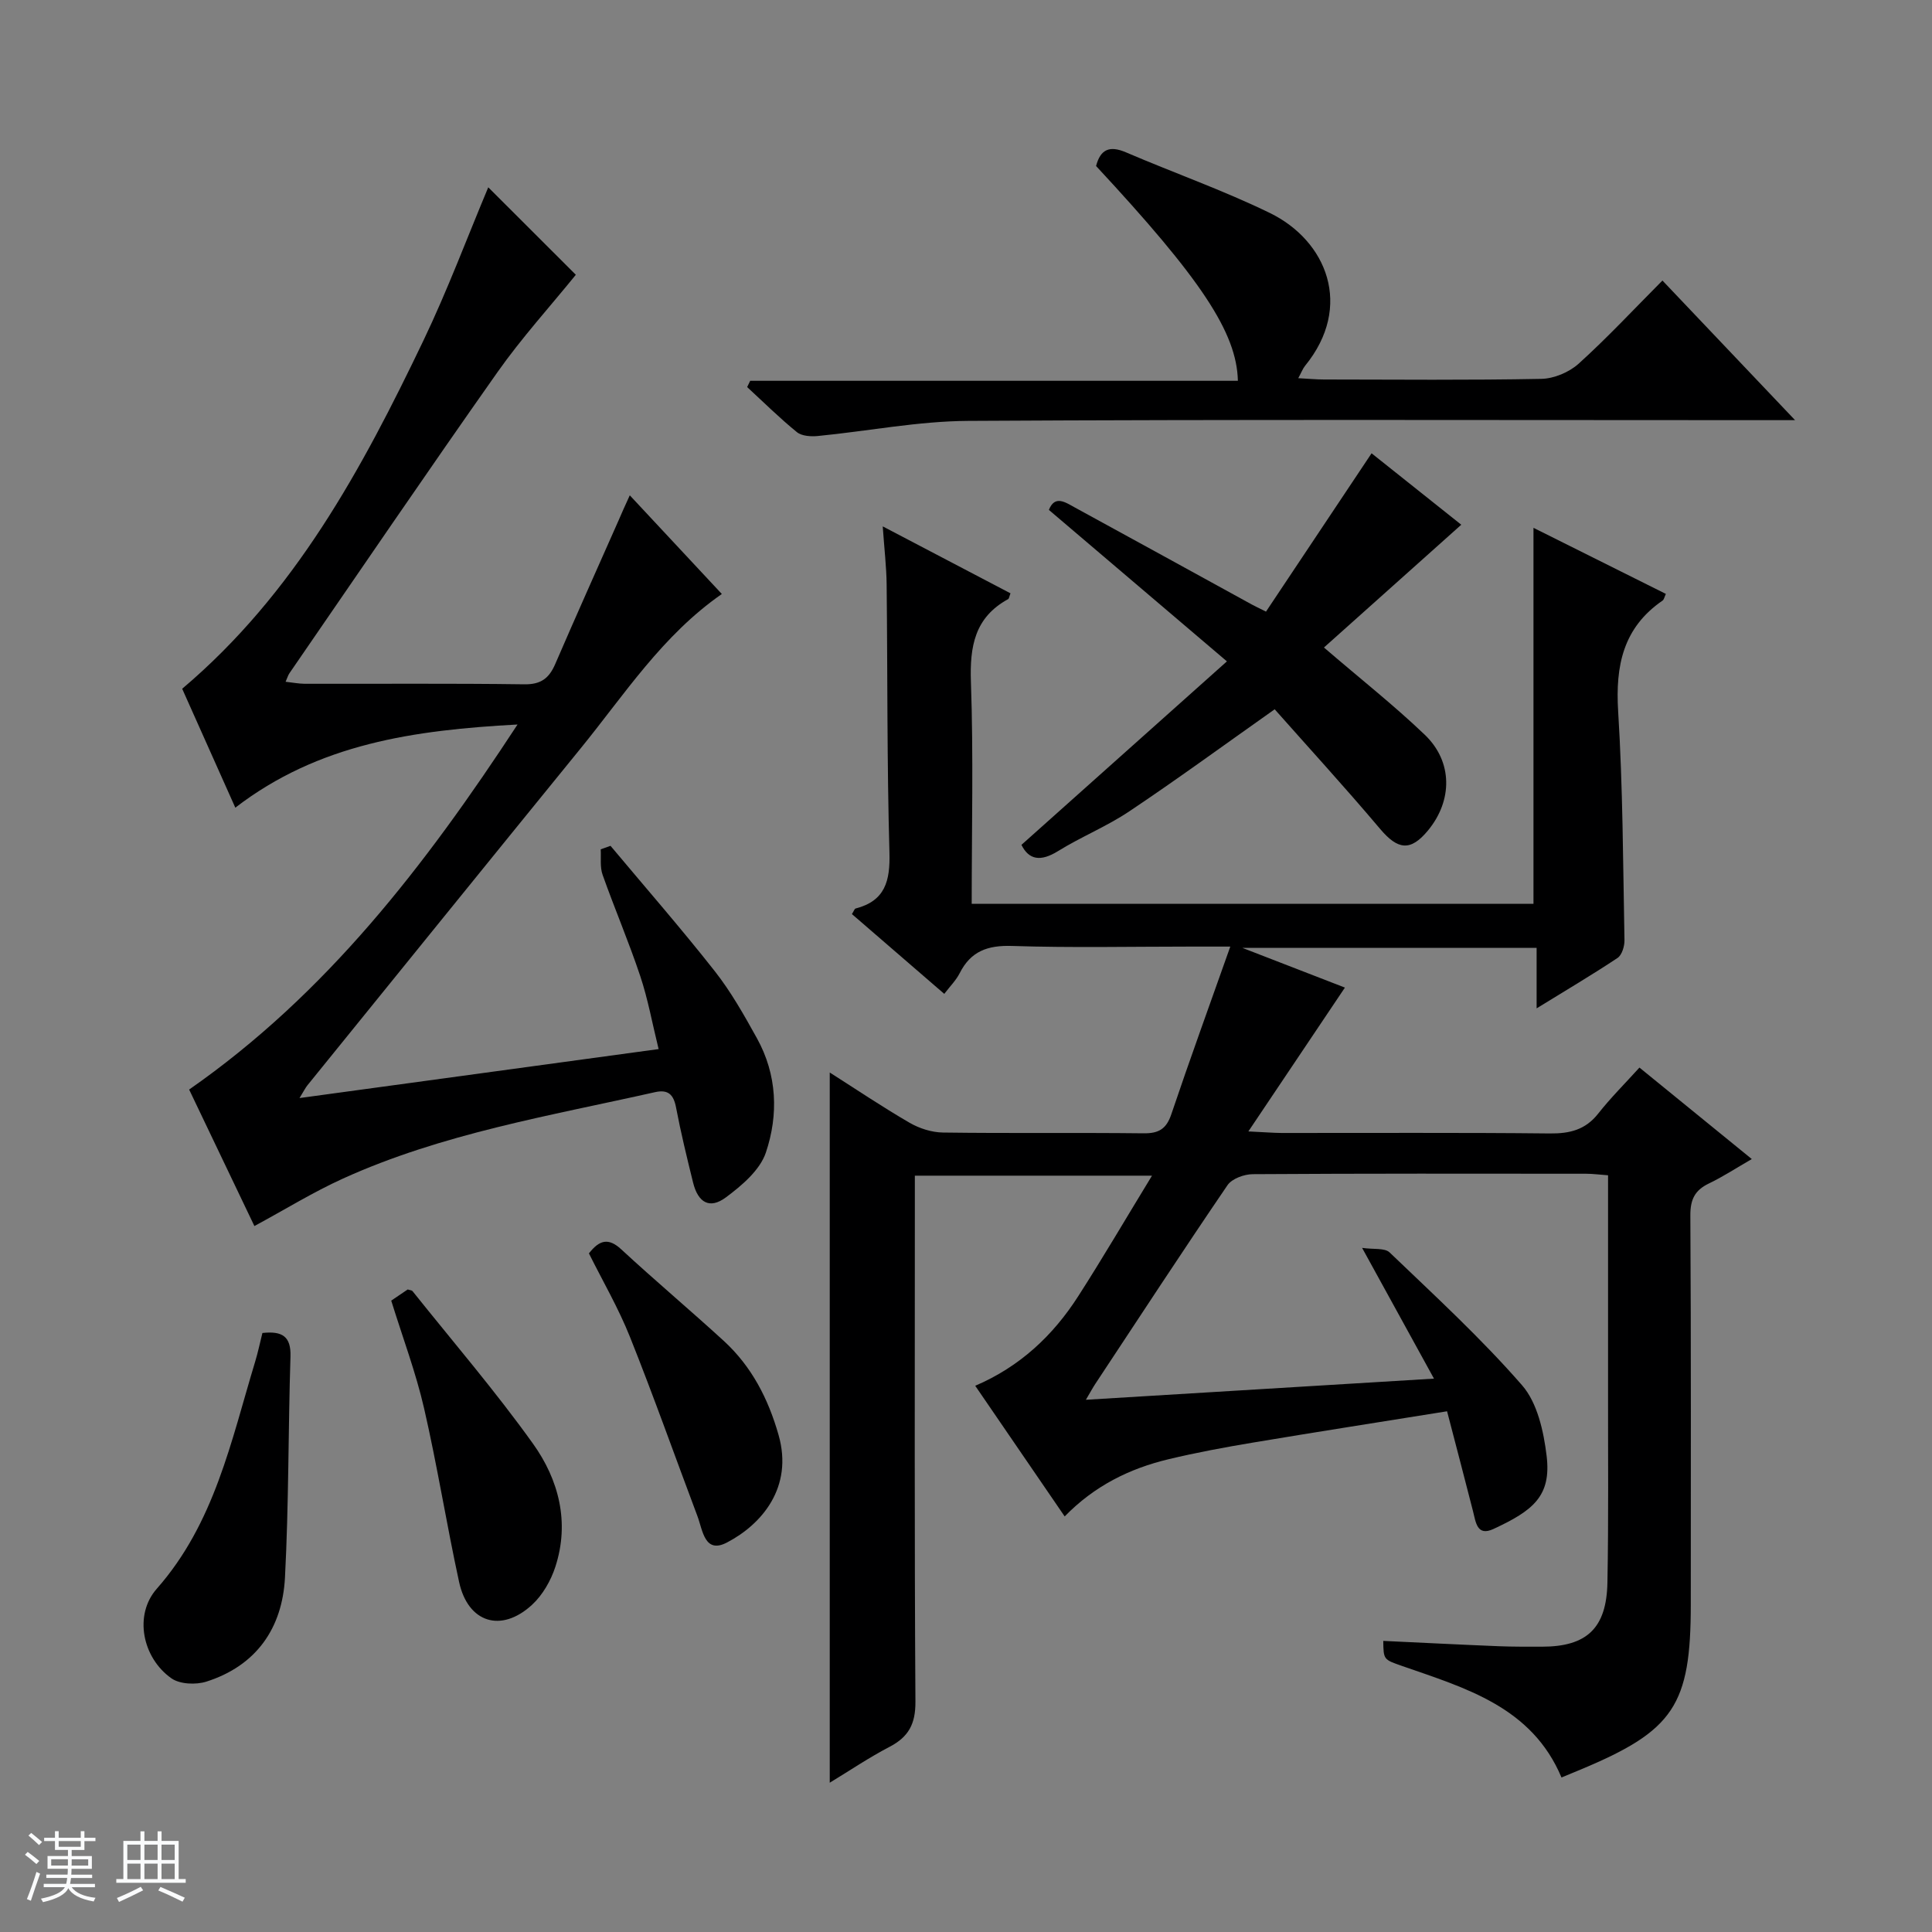
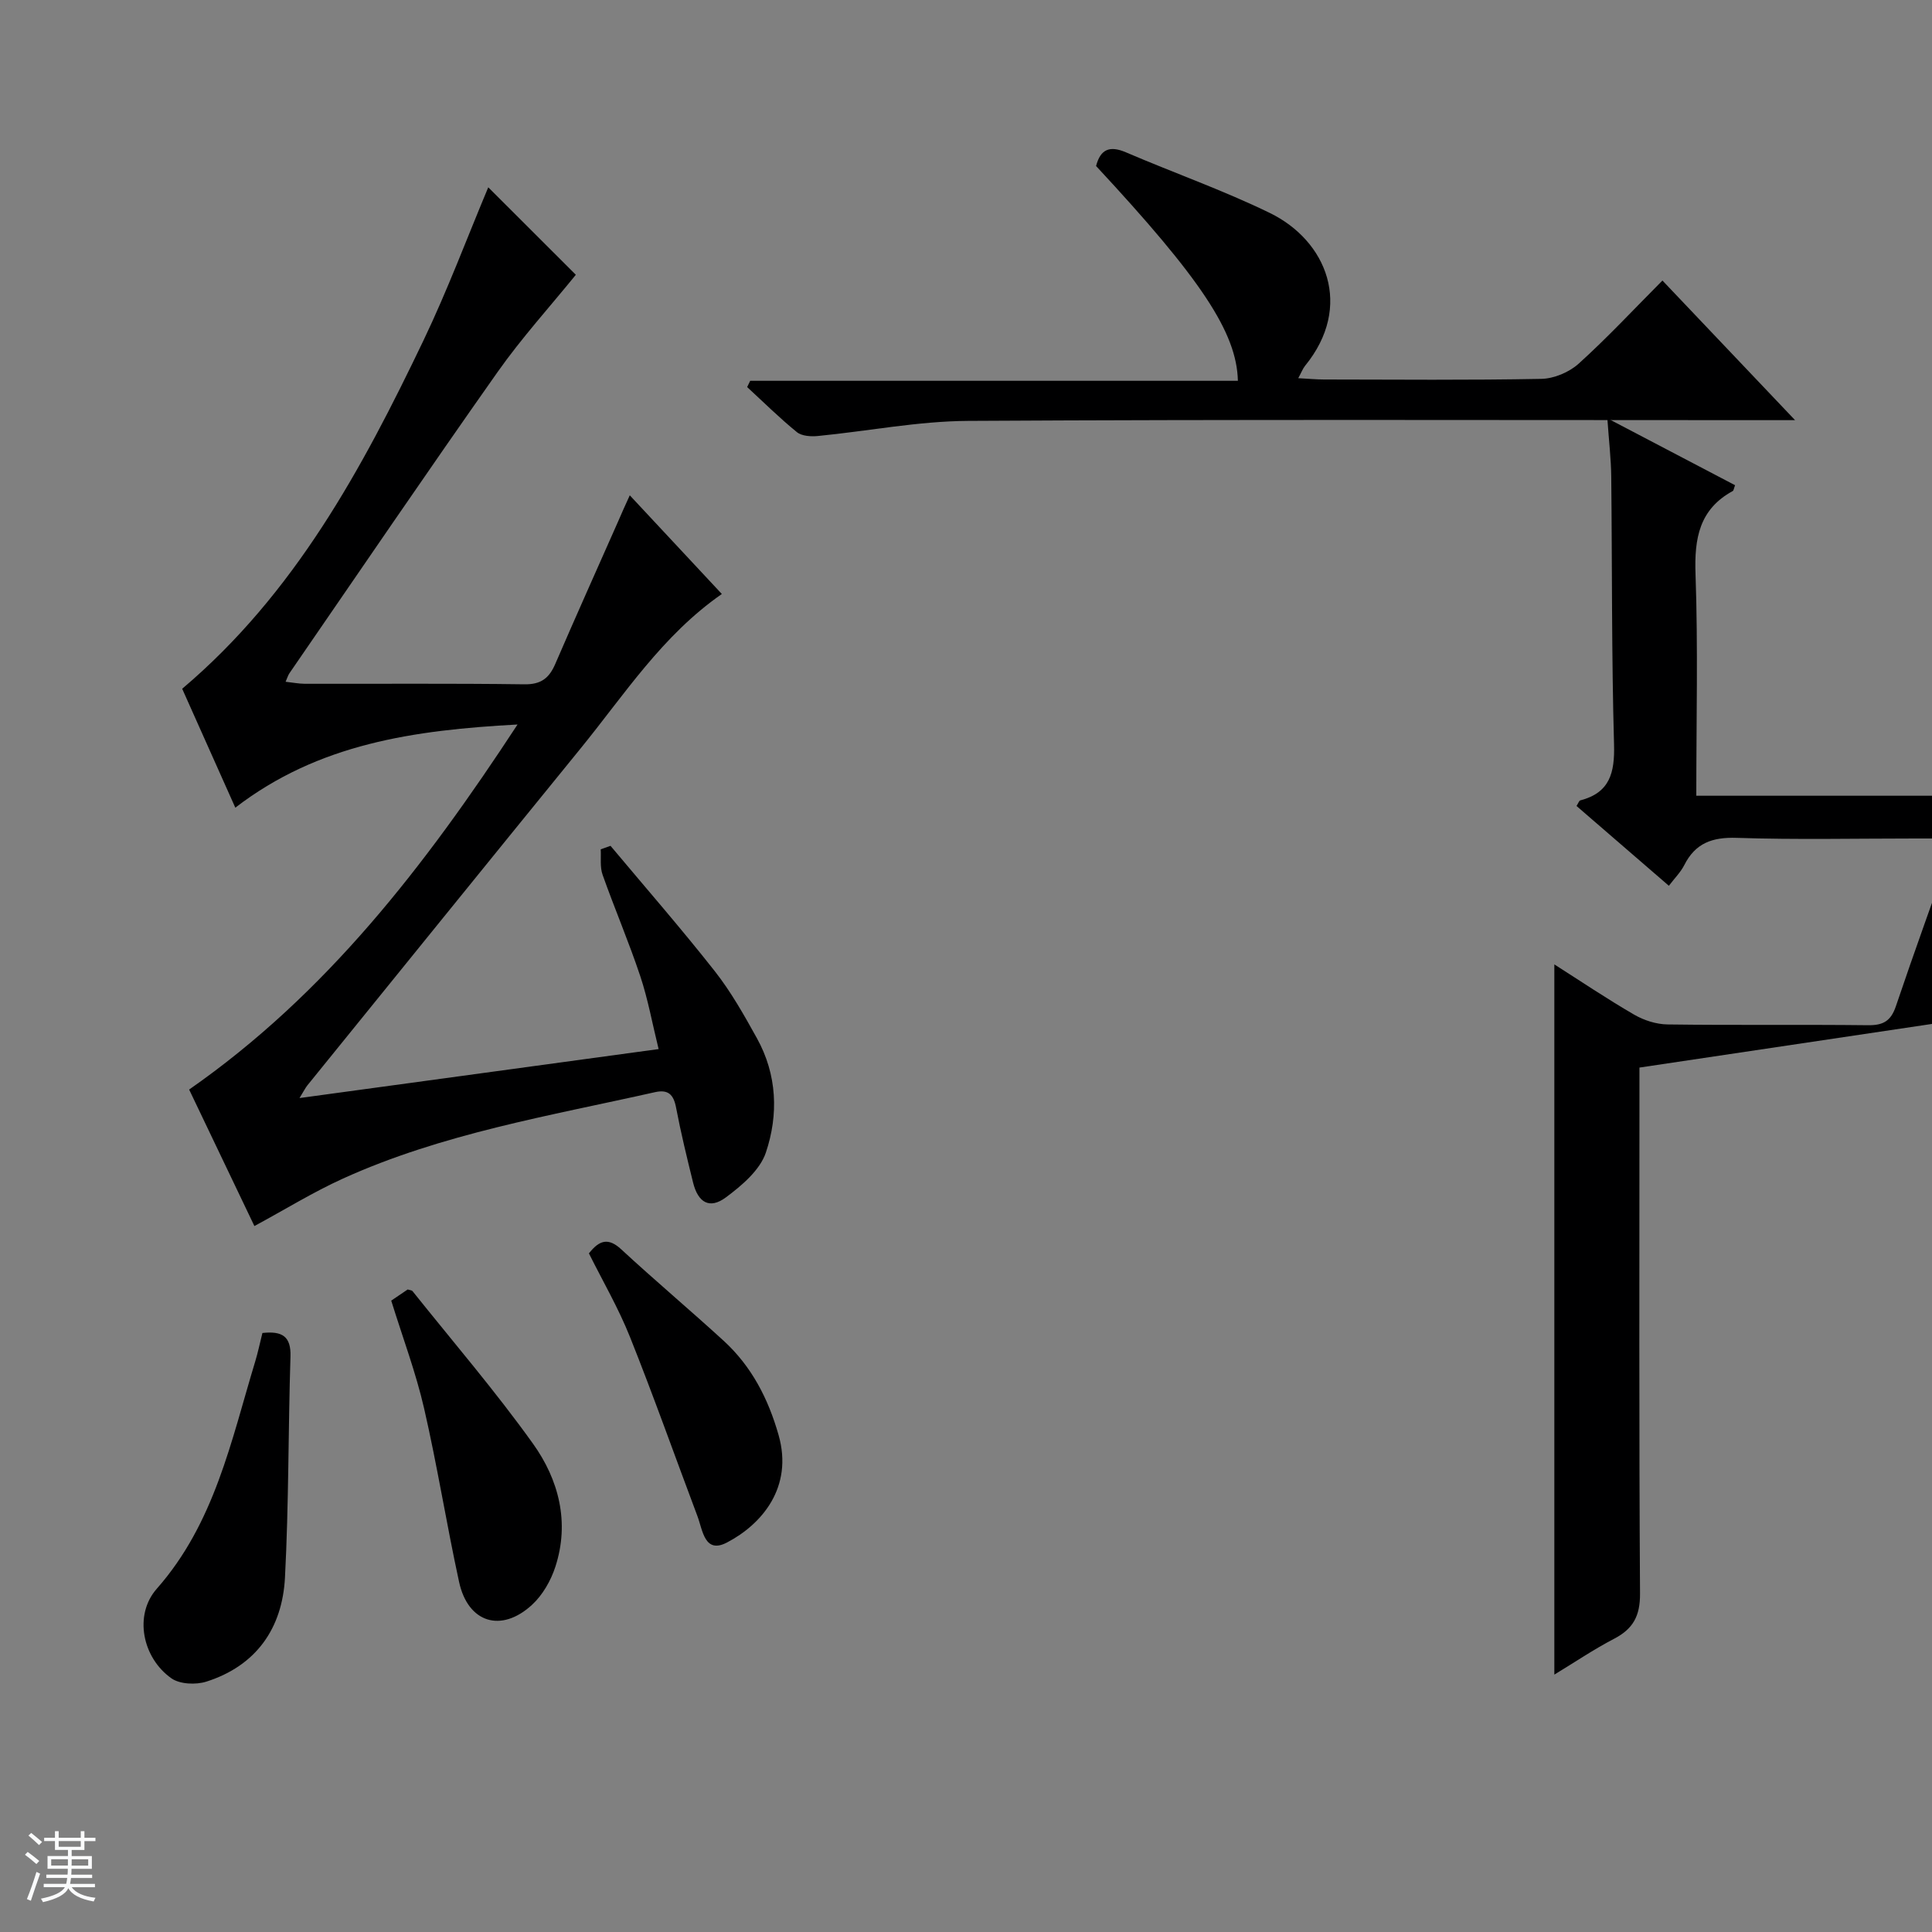
<svg xmlns="http://www.w3.org/2000/svg" enable-background="new 0 0 400 400" viewBox="0 0 400 400">
  <rect x="0" y="0" width="400" height="400" fill="#808080" stroke="none" />
  <path d="m5.17 384 .56-.58c.85.61 1.65 1.24 2.4 1.87l-.59.64c-.84-.73-1.63-1.38-2.37-1.93m1.22 9.53-.82-.34c.71-1.76 1.37-3.64 1.98-5.63.24.13.5.25.76.36-.6 1.67-1.24 3.54-1.92 5.61m-.5-13.5.57-.54c.56.44 1.31 1.06 2.26 1.87l-.64.64c-.68-.66-1.41-1.32-2.19-1.97m3.25.46h2.24v-1.36h.77v1.36h4.57v-1.36h.76v1.36h2.28v.69h-2.28v1.84h-2.64v1.26h4.18v2.64h-4.21c0 .45-.02.86-.05 1.21h4.32v.69h-4.38c-.04.34-.1.75-.19 1.22h5.15v.69h-4.82c.87 1.19 2.51 1.92 4.93 2.19-.17.31-.3.57-.37.76-2.77-.49-4.52-1.41-5.26-2.76-.56 1.26-2.3 2.23-5.24 2.9-.12-.24-.26-.48-.43-.72 2.73-.55 4.38-1.34 4.96-2.38h-4.38v-.69h4.65c.1-.38.17-.79.21-1.22h-4.32v-.69h4.4c.03-.34.05-.75.05-1.21h-4.2v-2.64h4.23v-1.26h-2.69v-1.84h-2.24zm1.46 4.46v1.29h3.45c.01-.4.02-.57.01-.53v-.32-.45h-3.46zm1.55-2.59h4.57v-1.19h-4.57zm6.11 2.59h-3.42v.77c-.01.19-.01.37-.02.53h3.44z" fill="#fafbfc" />
-   <path d="m32.63 379.16h.82v1.98h3.54v7.89h1.46v.78h-14.37v-.78h1.46v-7.89h3.54v-1.98h.82v1.98h2.73zm-3.49 11.48.5.73c-1.61.82-3.28 1.63-5 2.41-.13-.27-.28-.55-.44-.82 1.75-.72 3.4-1.49 4.94-2.32m-2.78-5.55h2.73v-3.18h-2.73zm0 3.95h2.73v-3.2h-2.73zm3.54-3.95h2.73v-3.18h-2.73zm0 3.95h2.73v-3.2h-2.73zm7.89 4.68c-1.84-.92-3.51-1.7-5.02-2.32l.45-.73c1.89.8 3.57 1.55 5.04 2.23zm-1.62-11.81h-2.73v3.18h2.73zm-2.73 7.13h2.73v-3.2h-2.73v3.19z" fill="#fafbfc" />
  <g fill="#000001">
-     <path d="m339.43 221.03c8.24 6.71 15.45 12.58 23.26 18.94-3.23 1.86-5.96 3.66-8.89 5.06-2.91 1.4-3.85 3.32-3.83 6.61.16 26.83.09 53.66.09 80.5 0 20.93-3.5 26.18-22.86 34.25-1.23.51-2.46 1.02-3.91 1.62-6.13-14.6-19.8-18.49-32.98-23.08-3.86-1.34-3.87-1.31-3.92-5.2 7.97.37 15.91.78 23.85 1.1 3 .12 6 .1 9 .1 9.26 0 13.38-3.8 13.56-13.27.25-13.16.11-26.33.13-39.5.01-14.81 0-29.62 0-44.83-1.7-.12-3.13-.32-4.56-.32-23-.02-46-.06-69 .09-1.79.01-4.31.93-5.23 2.28-9.28 13.61-18.29 27.4-27.37 41.14-.53.8-.98 1.65-1.95 3.29 24.01-1.46 47.28-2.87 72.07-4.38-5.02-9.13-9.66-17.58-14.88-27.07 2.36.35 4.67-.03 5.69.94 9.36 8.97 18.95 17.77 27.44 27.52 3.16 3.63 4.46 9.54 5.07 14.59 1.01 8.36-2.82 11.35-11.01 15.15-3.42 1.59-3.65-1.42-4.23-3.69-1.71-6.73-3.49-13.43-5.37-20.68-13.7 2.2-26.92 4.26-40.12 6.47-5.88.98-11.76 2.07-17.56 3.46-8.06 1.93-15.31 5.5-21.49 11.84-6.11-8.92-12.14-17.73-18.52-27.05 9.29-3.98 16.12-10.43 21.31-18.52 5.11-7.95 9.88-16.12 15.29-24.98-16.9 0-32.71 0-49.1 0v5.91c0 34.33-.1 68.66.12 102.99.03 4.63-1.42 7.3-5.37 9.36-4.23 2.2-8.21 4.9-12.37 7.42 0-49.17 0-97.96 0-147.04 5.34 3.4 10.82 7.09 16.52 10.4 2.03 1.18 4.59 2 6.93 2.03 13.83.19 27.67 0 41.5.16 3.16.04 4.74-.89 5.77-3.95 3.81-11.3 7.89-22.5 12.21-34.71-3.38 0-5.78 0-8.18 0-12.33 0-24.67.27-36.99-.13-5.06-.17-8.56 1.08-10.86 5.64-.74 1.46-1.96 2.67-3.19 4.28-6.47-5.59-12.81-11.07-19.12-16.52.42-.66.54-1.1.76-1.15 6.13-1.59 7.17-5.7 7.01-11.57-.52-18.48-.38-36.99-.58-55.48-.04-3.63-.47-7.25-.81-12.07 9.38 4.91 17.93 9.39 26.45 13.86-.26.67-.29 1.09-.48 1.2-6.94 3.79-7.97 9.8-7.71 17.18.53 15.14.16 30.31.16 45.91h116.31c0-25.87 0-51.6 0-77.85 9.17 4.58 18.21 9.09 27.41 13.68-.3.63-.38 1.17-.68 1.38-8.17 5.61-9.78 13.47-9.2 22.91.98 15.77 1.01 31.61 1.31 47.41.02 1.24-.52 3.06-1.43 3.67-5.23 3.48-10.64 6.67-16.76 10.44 0-4.58 0-8.44 0-12.53-20.2 0-39.8 0-60.94 0 8.12 3.15 14.94 5.79 21.25 8.23-6.52 9.71-12.85 19.14-19.99 29.78 3.45.16 5.18.31 6.91.32 18.5.02 37-.1 55.5.1 4.14.04 7.37-.75 10.02-4.11 2.55-3.24 5.5-6.18 8.54-9.53z" />
+     <path d="m339.43 221.03v5.91c0 34.33-.1 68.66.12 102.99.03 4.63-1.42 7.3-5.37 9.36-4.23 2.2-8.21 4.9-12.37 7.42 0-49.17 0-97.96 0-147.04 5.34 3.4 10.82 7.09 16.52 10.4 2.03 1.18 4.59 2 6.93 2.03 13.83.19 27.67 0 41.5.16 3.16.04 4.74-.89 5.77-3.95 3.81-11.3 7.89-22.5 12.21-34.71-3.38 0-5.78 0-8.18 0-12.33 0-24.67.27-36.99-.13-5.06-.17-8.56 1.08-10.86 5.64-.74 1.46-1.96 2.67-3.19 4.28-6.47-5.59-12.81-11.07-19.12-16.52.42-.66.54-1.1.76-1.15 6.13-1.59 7.17-5.7 7.01-11.57-.52-18.48-.38-36.99-.58-55.48-.04-3.63-.47-7.25-.81-12.07 9.38 4.91 17.93 9.39 26.45 13.86-.26.67-.29 1.09-.48 1.2-6.94 3.79-7.97 9.8-7.71 17.18.53 15.14.16 30.31.16 45.91h116.31c0-25.87 0-51.6 0-77.85 9.17 4.58 18.21 9.09 27.41 13.68-.3.63-.38 1.17-.68 1.38-8.17 5.61-9.78 13.47-9.2 22.91.98 15.77 1.01 31.61 1.31 47.41.02 1.24-.52 3.06-1.43 3.67-5.23 3.48-10.64 6.67-16.76 10.44 0-4.58 0-8.44 0-12.53-20.2 0-39.8 0-60.94 0 8.12 3.15 14.94 5.79 21.25 8.23-6.52 9.71-12.85 19.14-19.99 29.78 3.45.16 5.18.31 6.91.32 18.5.02 37-.1 55.5.1 4.14.04 7.37-.75 10.02-4.11 2.55-3.24 5.5-6.18 8.54-9.53z" />
    <path d="m130.39 102.55c6.56 7.03 12.77 13.69 19.06 20.43-12.32 8.56-20.16 20.82-29.23 31.96-18.9 23.22-37.72 46.5-56.57 69.76-.4.49-.68 1.08-1.64 2.64 25.08-3.42 49.27-6.72 74.35-10.14-1.31-5.29-2.2-10.31-3.8-15.1-2.36-7.08-5.31-13.96-7.8-20.99-.57-1.6-.29-3.5-.39-5.27.68-.24 1.35-.48 2.03-.72 7.22 8.62 14.62 17.1 21.57 25.93 3.37 4.28 6.09 9.12 8.74 13.9 4.19 7.55 4.5 15.83 1.85 23.69-1.23 3.64-4.98 6.82-8.28 9.27-3.35 2.49-5.76 1.1-6.79-3.09-1.27-5.15-2.53-10.31-3.52-15.52-.51-2.67-1.61-3.79-4.35-3.18-21.84 4.91-44.05 8.56-64.63 17.9-6.15 2.79-11.93 6.37-18.32 9.82-4.49-9.39-9.05-18.93-13.51-28.26 28.34-19.75 48.81-46.28 67.99-75.58-21.43 1.16-41.19 3.95-58.43 17.22-3.92-8.77-7.55-16.9-11-24.62 23.31-19.72 37.22-45.52 49.94-72.08 5-10.44 9.06-21.33 13.43-31.74 6.38 6.37 12.72 12.7 18.13 18.11-5.29 6.53-11.2 13.04-16.22 20.16-14.56 20.65-28.76 41.55-43.09 62.36-.27.39-.4.89-.78 1.74 1.45.16 2.7.41 3.95.42 15.16.03 30.32-.1 45.48.11 3.44.05 5.12-1.26 6.39-4.19 4.28-9.91 8.7-19.76 13.07-29.63.68-1.62 1.43-3.24 2.37-5.31z" />
    <path d="m268.79 78.3c2.13.11 3.73.27 5.34.27 15 .02 29.99.16 44.98-.13 2.63-.05 5.77-1.37 7.74-3.15 5.9-5.33 11.34-11.18 17.34-17.21 9.08 9.56 17.84 18.78 27.46 28.91-2.81 0-4.54 0-6.27 0-54.98 0-109.97-.17-164.95.15-10.37.06-20.73 2.12-31.11 3.13-1.43.14-3.32.02-4.33-.8-3.59-2.92-6.89-6.19-10.3-9.33.21-.43.42-.86.63-1.3h100.97c-.23-10.02-7.69-21.15-29.36-44.47.9-3.43 2.76-4.3 6.19-2.83 9.9 4.25 20.11 7.84 29.78 12.55 11.75 5.72 17.37 19.32 7.29 31.66-.48.6-.75 1.36-1.4 2.55z" />
-     <path d="m274.11 134.06c7.63 6.56 14.55 12.01 20.88 18.07 5.82 5.57 5.77 13.62.66 19.81-3.62 4.38-6.24 4.02-9.91-.32-7.26-8.6-14.87-16.91-21.83-24.77-10.58 7.47-20.2 14.51-30.1 21.13-4.67 3.13-9.98 5.27-14.77 8.24-3.56 2.2-6 1.85-7.56-1.3 13.97-12.48 27.81-24.84 42.54-37.99-12.98-11.04-24.81-21.1-36.86-31.36 1.24-3.13 3.4-1.58 5.34-.52 12.25 6.68 24.47 13.41 36.7 20.12.57.31 1.17.59 2.91 1.46 7.2-10.79 14.42-21.62 21.86-32.78 6.2 4.94 12.77 10.17 18.57 14.79-9.52 8.5-18.93 16.92-28.43 25.42z" />
    <path d="m54.33 275.98c4.12-.45 5.94.71 5.81 4.87-.48 15.25-.34 30.53-1.14 45.77-.55 10.47-5.92 18.24-16.27 21.54-2.17.69-5.49.55-7.24-.68-6.03-4.25-7.82-13.12-3.03-18.55 11.96-13.56 15.38-30.56 20.36-46.99.58-1.89.97-3.82 1.51-5.96z" />
    <path d="m81 269.28c1.28-.87 2.37-1.6 3.41-2.31.4.14.84.14 1.01.36 8.37 10.48 17.14 20.68 24.93 31.57 5.34 7.46 7.63 16.28 4.63 25.49-.93 2.87-2.64 5.85-4.83 7.87-6.39 5.88-13.27 3.71-15.1-4.73-2.6-11.95-4.51-24.05-7.25-35.96-1.7-7.39-4.4-14.56-6.8-22.29z" />
    <path d="m121.93 259.5c2.15-2.75 4.01-3.32 6.7-.83 6.95 6.43 14.21 12.53 21.19 18.92 5.79 5.3 9.24 12 11.38 19.53 3.07 10.8-3.46 18.47-10.69 22.24-4.65 2.43-5.02-2.56-6.11-5.45-4.66-12.38-9.07-24.85-13.98-37.13-2.38-5.96-5.65-11.58-8.49-17.28z" />
  </g>
</svg>